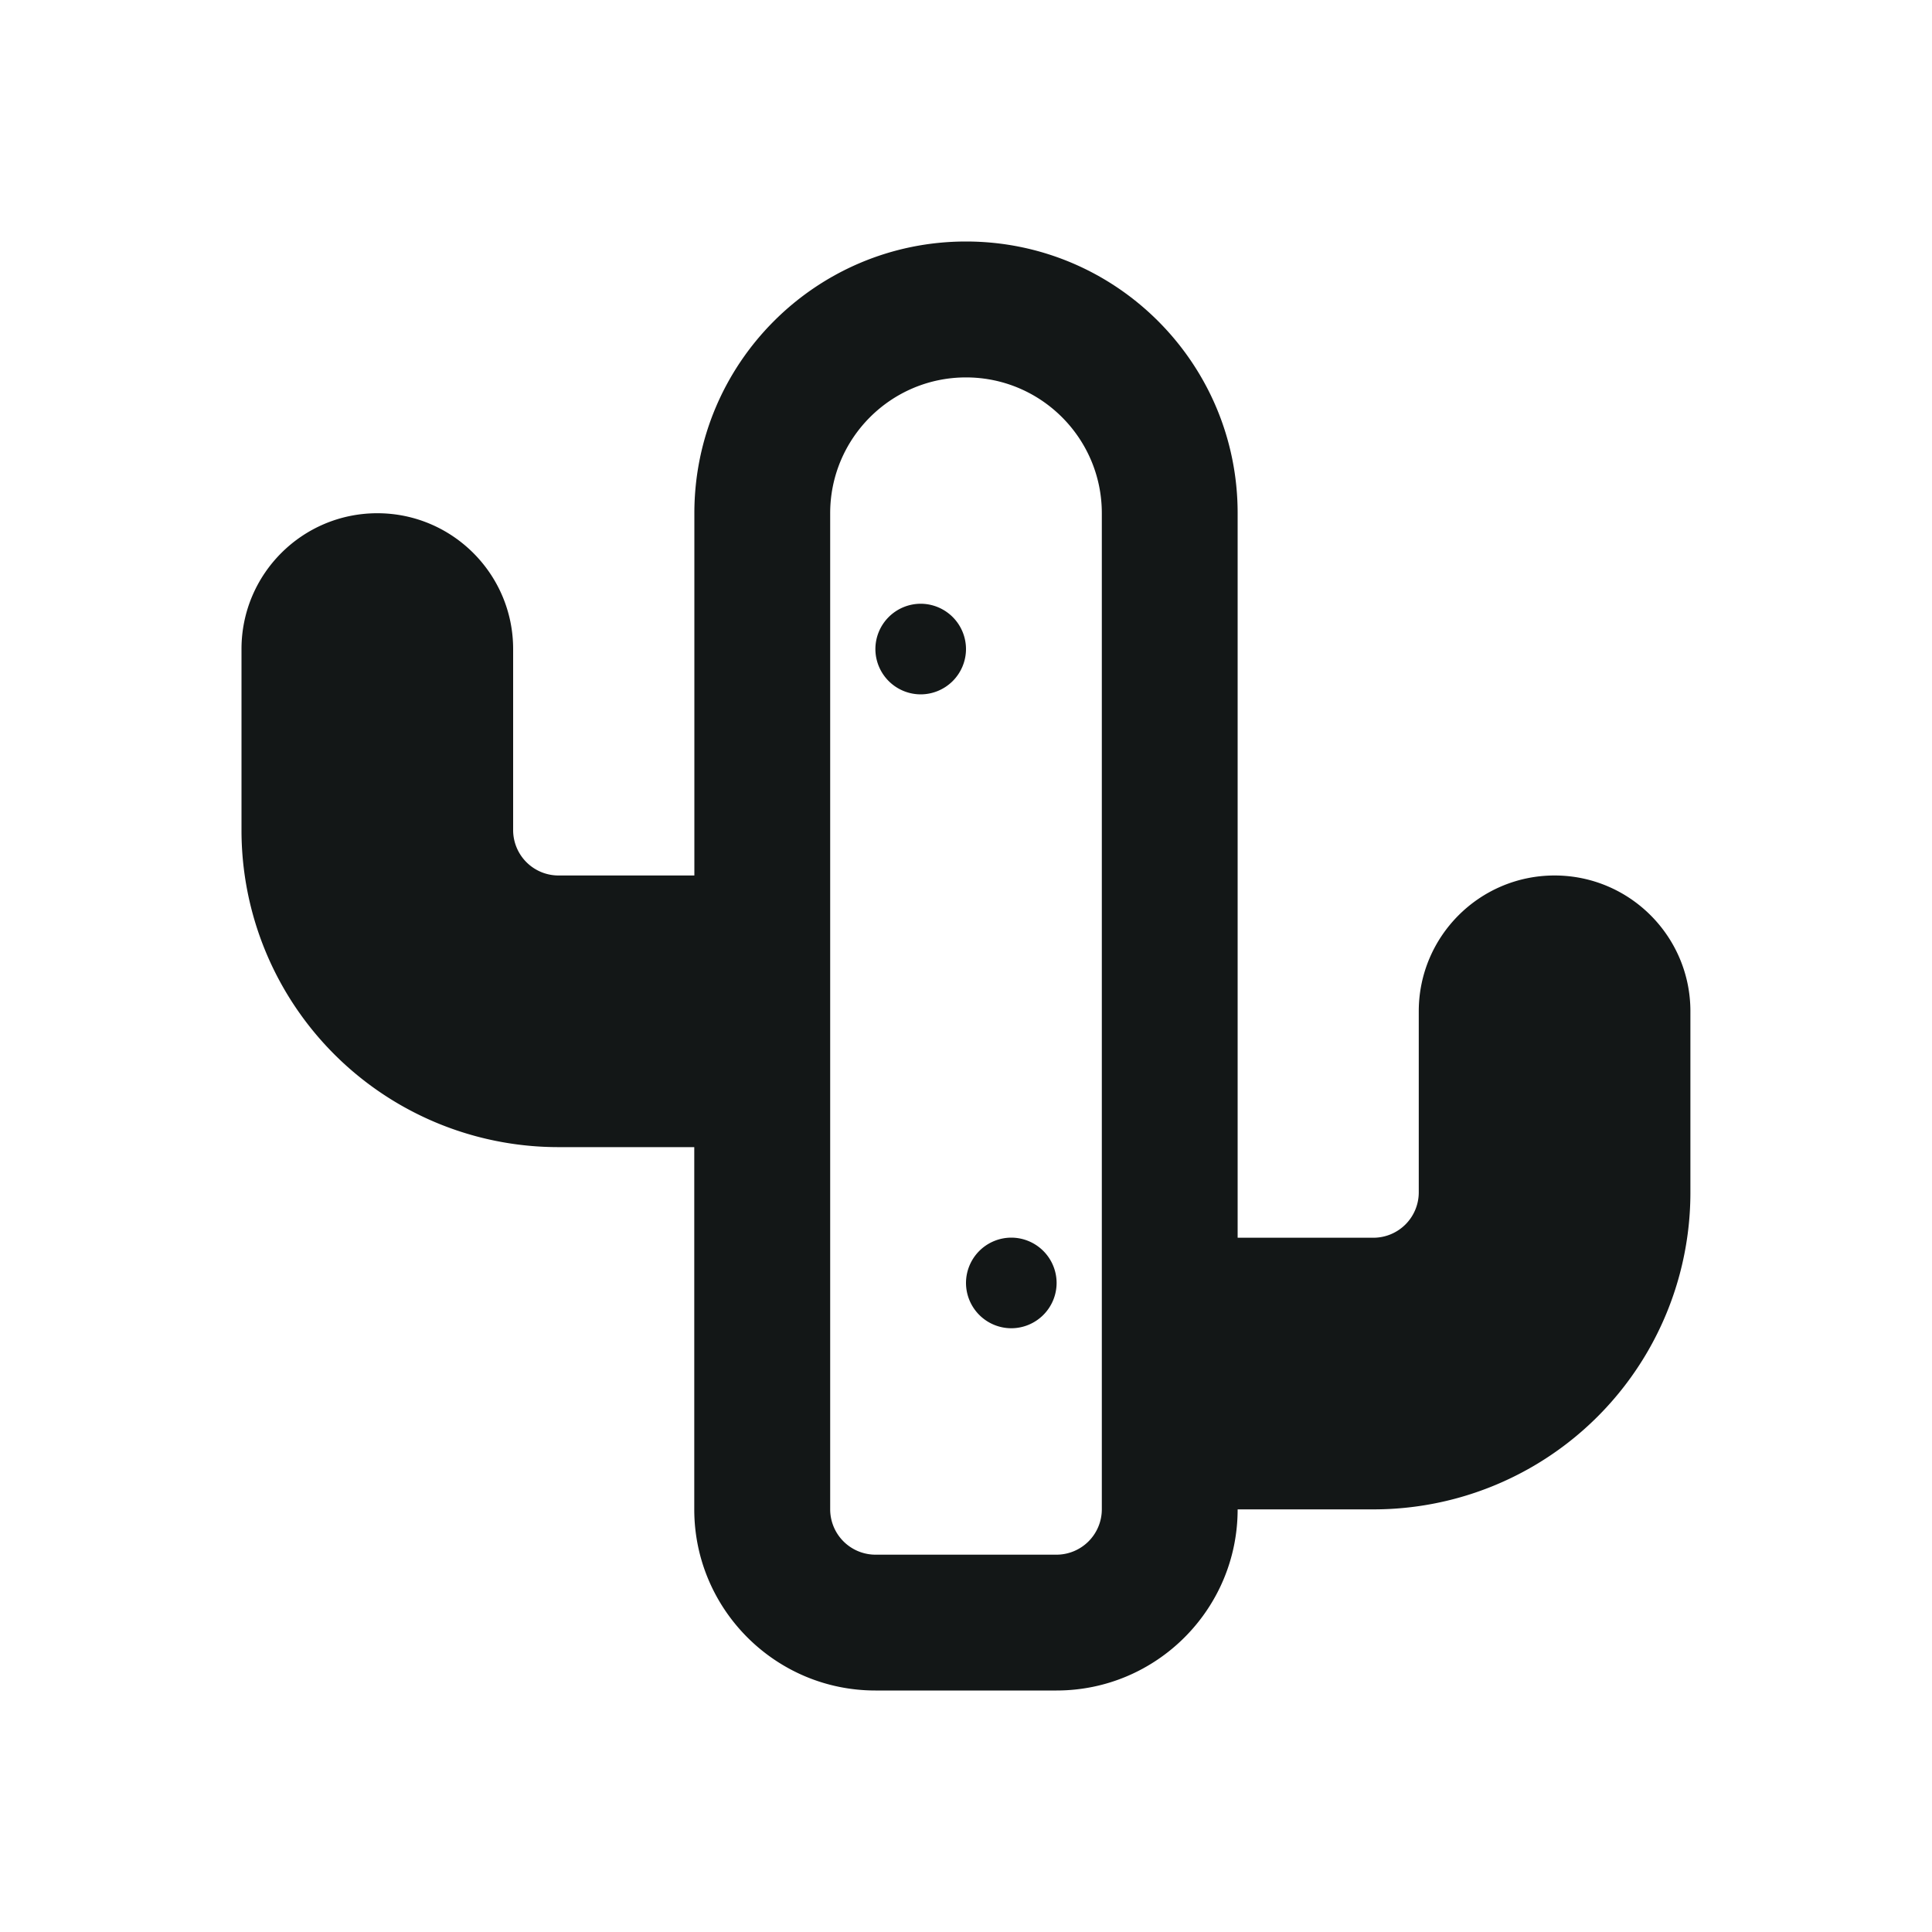
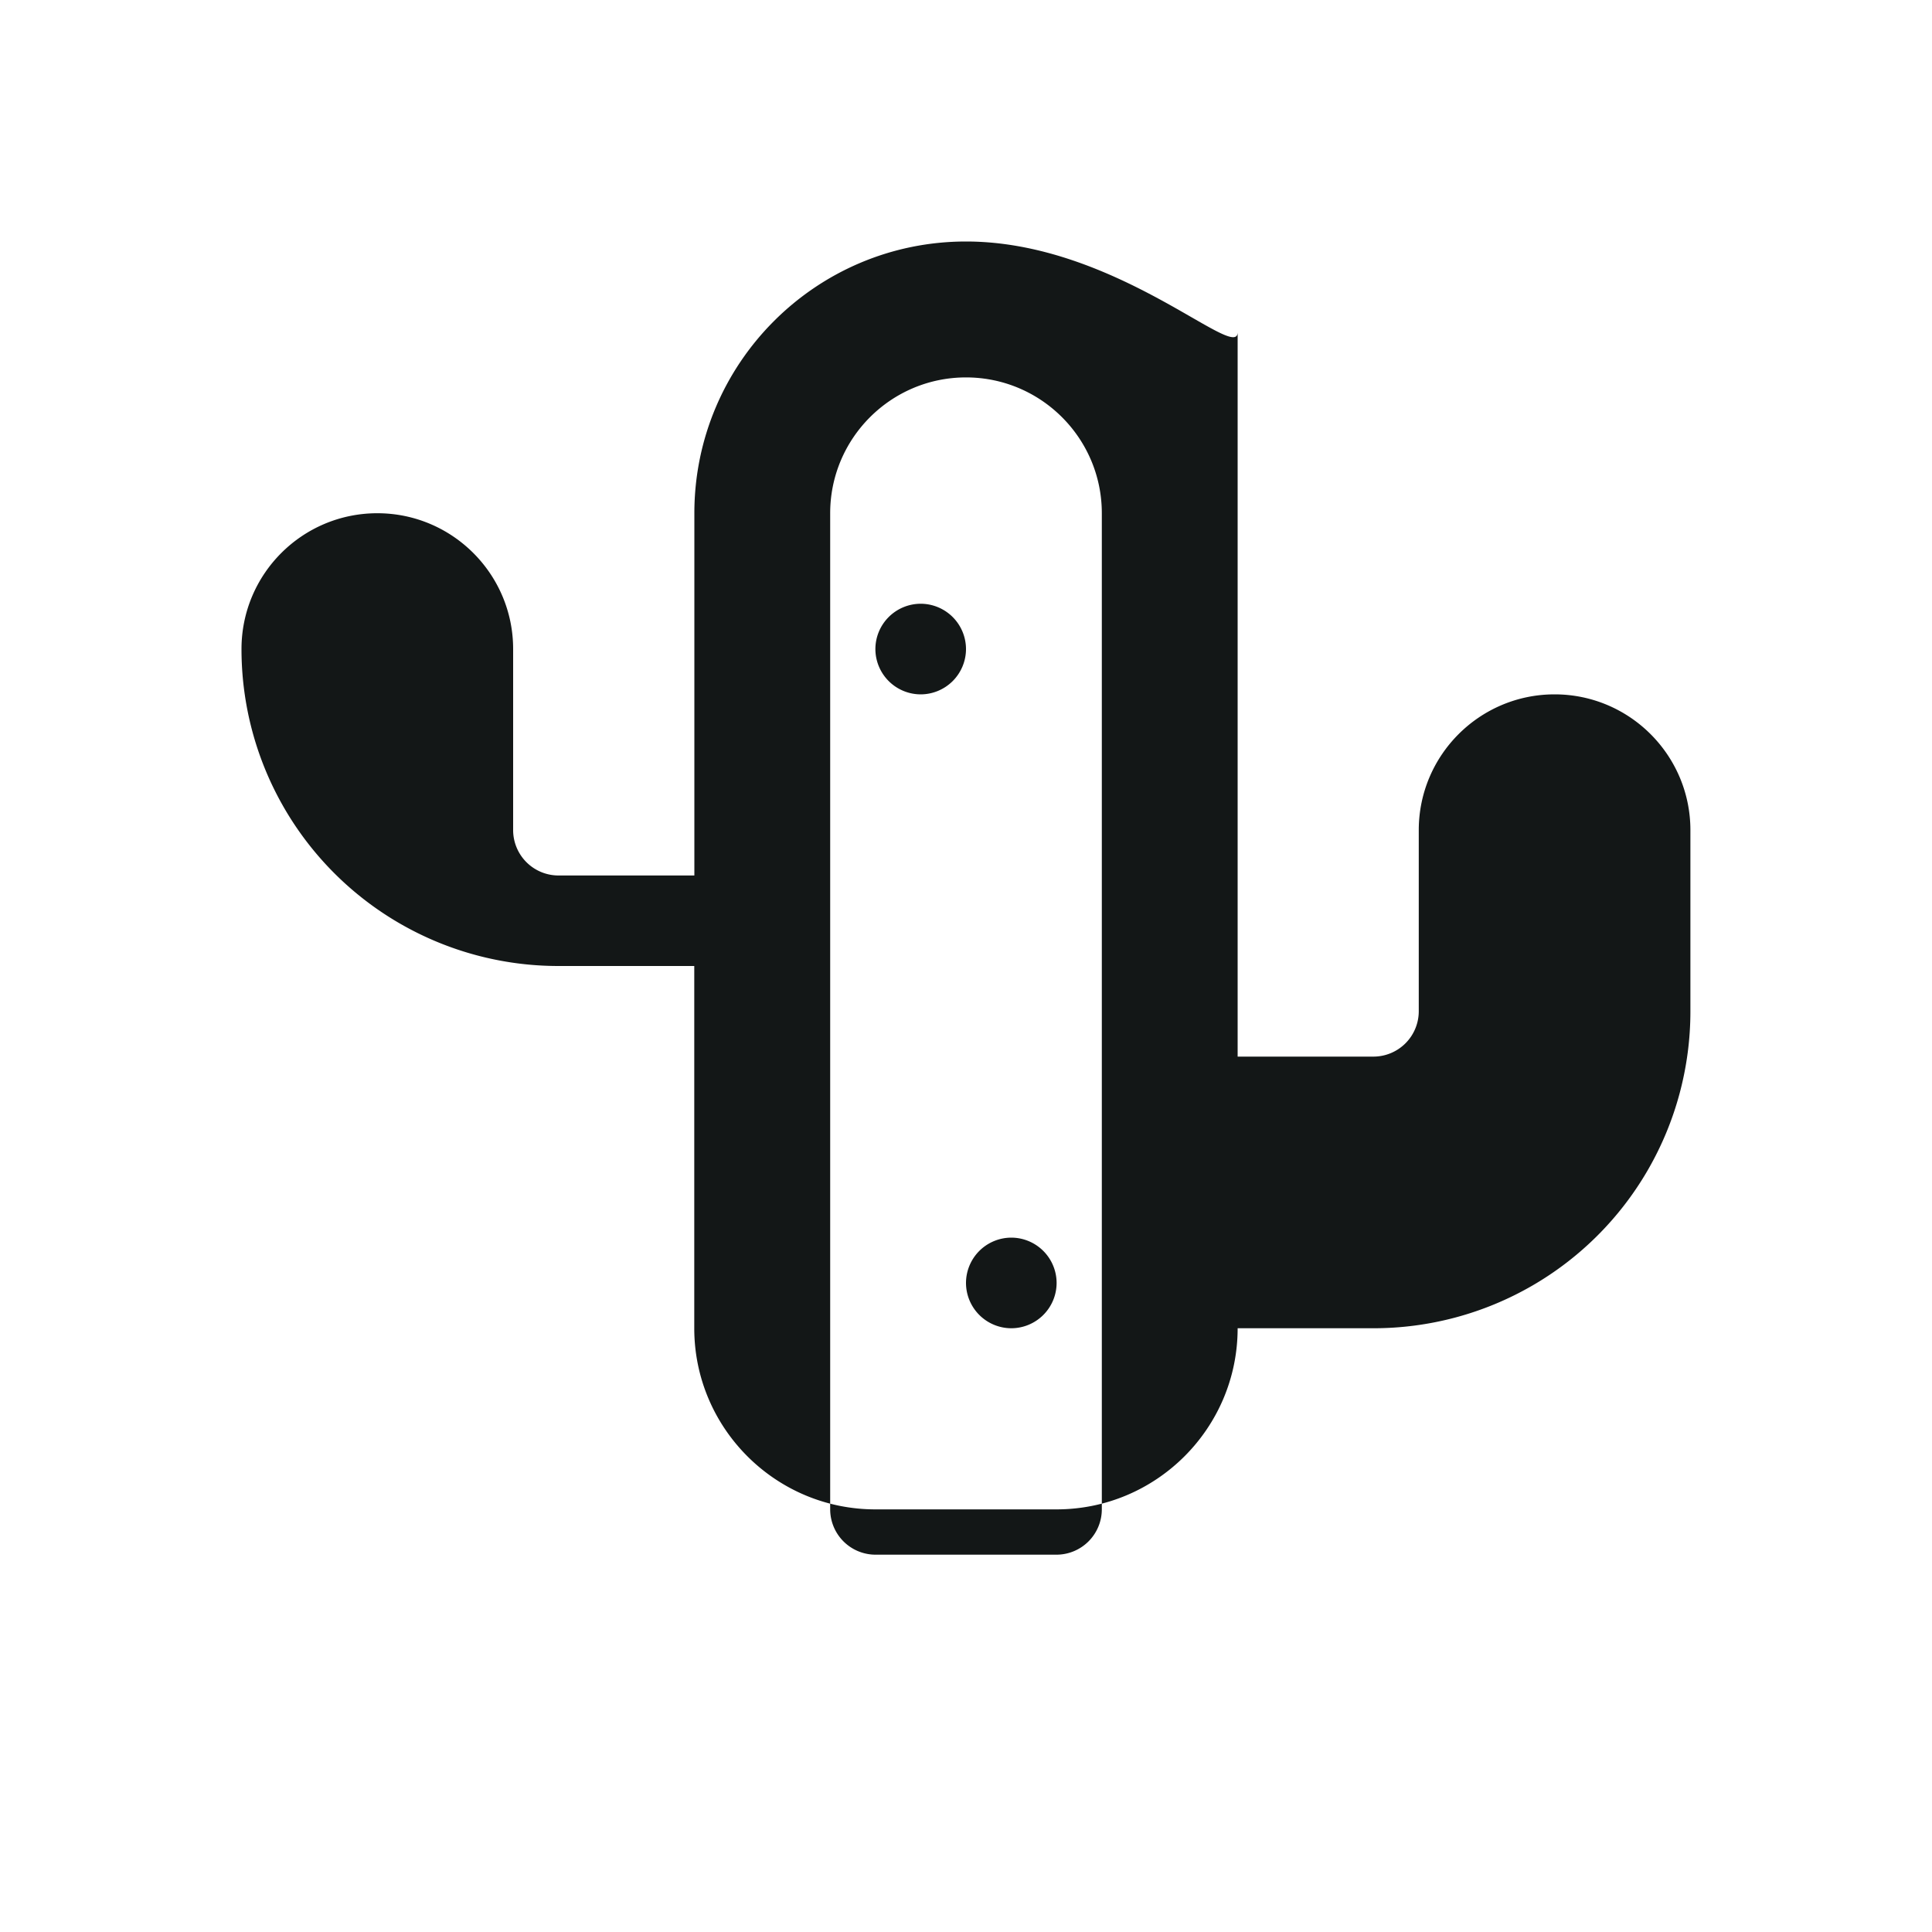
<svg xmlns="http://www.w3.org/2000/svg" width="20" height="20" fill="none">
-   <path d="M11.406 15.625a.47.47 0 0 1-.469.469H9.063a.47.47 0 0 1-.469-.469V5.313c0-.776.63-1.406 1.406-1.406s1.406.63 1.406 1.406v10.313zM10 2.5c-1.553 0-2.812 1.26-2.812 2.813v3.75H5.781a.47.47 0 0 1-.469-.469V6.719c0-.776-.63-1.406-1.406-1.406S2.5 5.942 2.5 6.719v1.875a3.28 3.28 0 0 0 3.281 3.281h1.406v3.75c0 1.034.841 1.875 1.875 1.875h1.875c1.034 0 1.875-.841 1.875-1.875h1.406a3.28 3.28 0 0 0 3.281-3.281v-1.875c0-.776-.63-1.406-1.406-1.406s-1.406.63-1.406 1.406v1.875a.47.47 0 0 1-.469.469h-1.406v-7.5C12.813 3.76 11.553 2.5 10 2.5zm0 4.219a.47.47 0 0 0-.469-.469.47.47 0 0 0-.469.469.47.47 0 0 0 .469.469.47.47 0 0 0 .469-.469zm.469 7.031a.47.47 0 0 0 .469-.469.47.47 0 0 0-.469-.469.47.47 0 0 0-.469.469.47.47 0 0 0 .469.469z" fill="#131717" />
+   <path d="M11.406 15.625a.47.47 0 0 1-.469.469H9.063a.47.47 0 0 1-.469-.469V5.313c0-.776.63-1.406 1.406-1.406s1.406.63 1.406 1.406v10.313zM10 2.5c-1.553 0-2.812 1.26-2.812 2.813v3.75H5.781a.47.47 0 0 1-.469-.469V6.719c0-.776-.63-1.406-1.406-1.406S2.5 5.942 2.5 6.719a3.28 3.28 0 0 0 3.281 3.281h1.406v3.75c0 1.034.841 1.875 1.875 1.875h1.875c1.034 0 1.875-.841 1.875-1.875h1.406a3.28 3.28 0 0 0 3.281-3.281v-1.875c0-.776-.63-1.406-1.406-1.406s-1.406.63-1.406 1.406v1.875a.47.47 0 0 1-.469.469h-1.406v-7.5C12.813 3.76 11.553 2.5 10 2.5zm0 4.219a.47.47 0 0 0-.469-.469.47.47 0 0 0-.469.469.47.47 0 0 0 .469.469.47.47 0 0 0 .469-.469zm.469 7.031a.47.47 0 0 0 .469-.469.47.47 0 0 0-.469-.469.47.47 0 0 0-.469.469.47.47 0 0 0 .469.469z" fill="#131717" />
</svg>